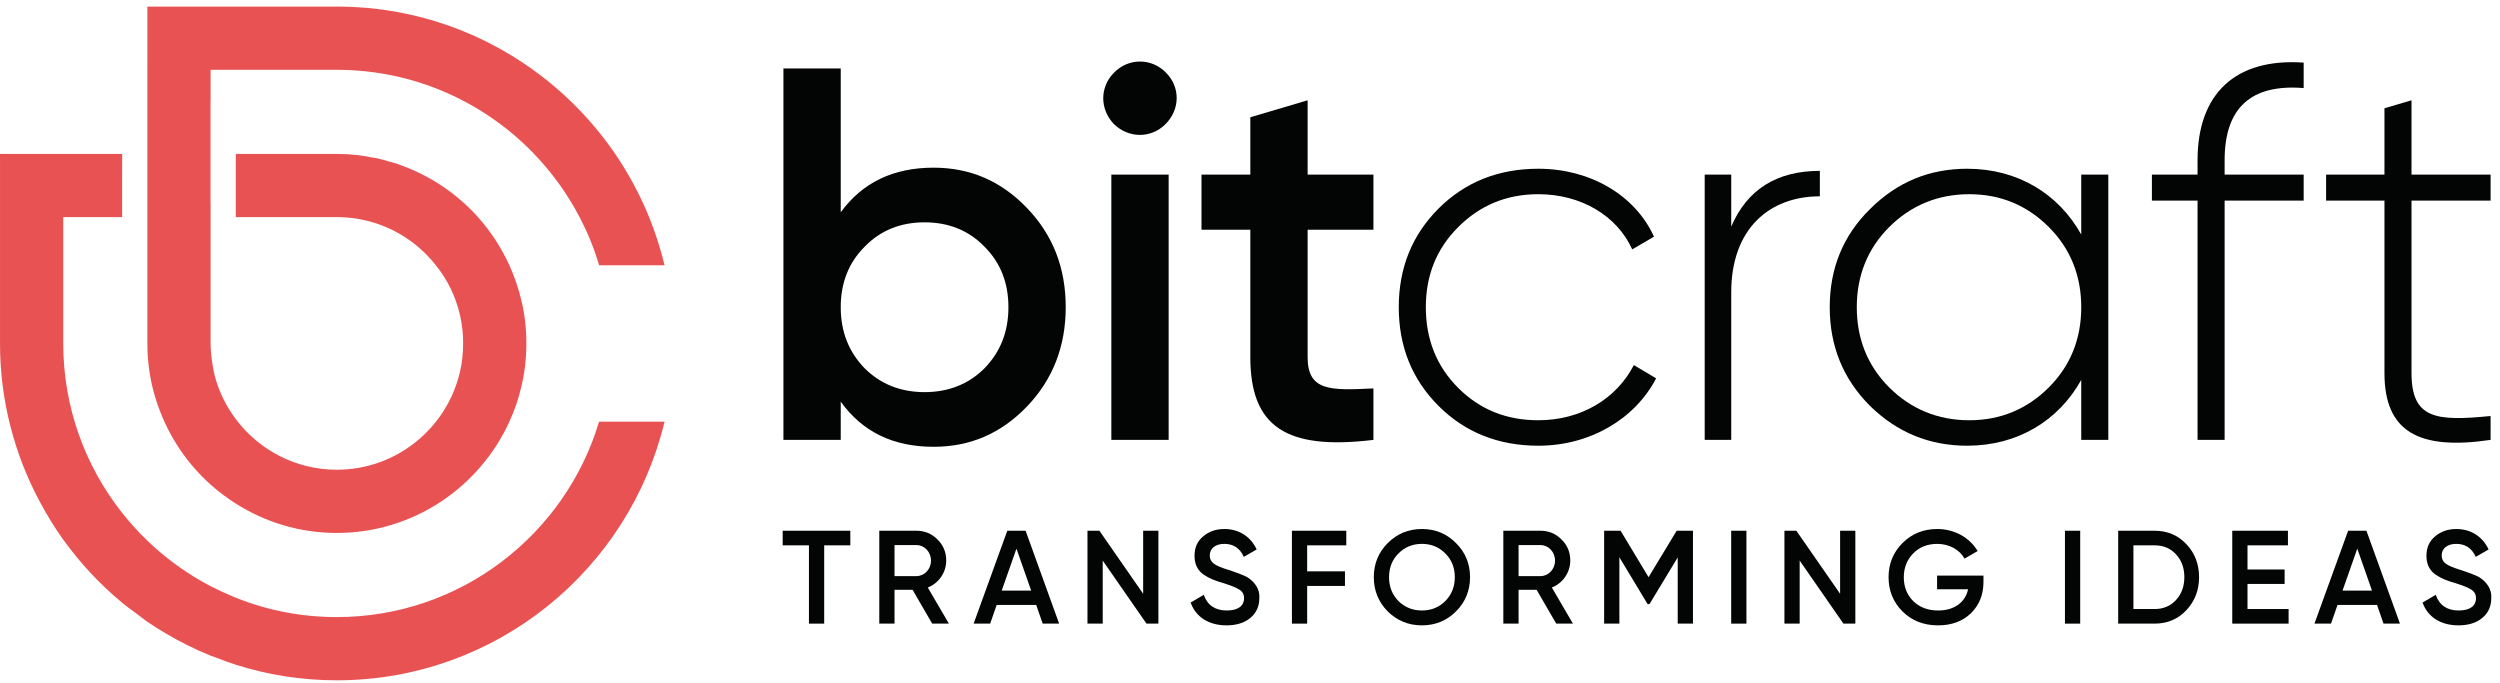
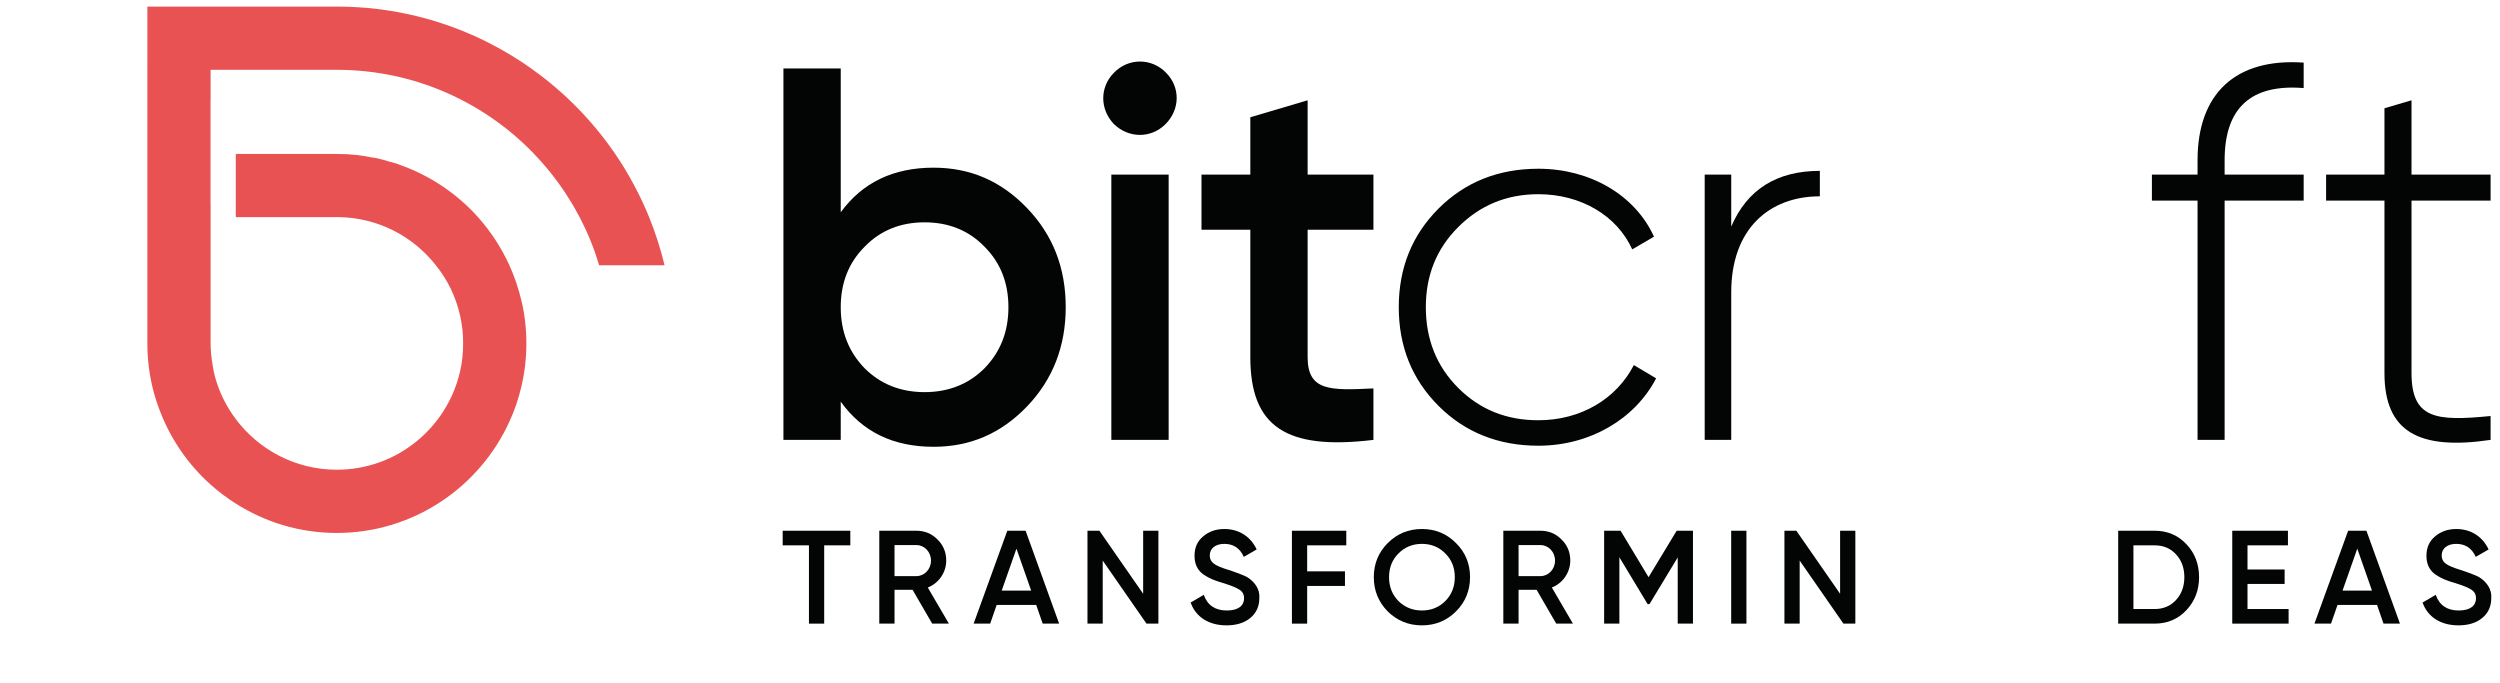
<svg xmlns="http://www.w3.org/2000/svg" width="100%" height="100%" viewBox="0 0 934 255" version="1.1" xml:space="preserve" style="fill-rule:evenodd;clip-rule:evenodd;stroke-linejoin:round;stroke-miterlimit:2;">
  <g>
-     <path d="M125.829,230.542c-13.325,0 -26.075,-2.55 -37.729,-7.234c-0.25,-0.1 -0.492,-0.212 -0.742,-0.312c-2.837,-1.167 -5.612,-2.429 -8.325,-3.829c-0.112,-0.063 -0.237,-0.113 -0.354,-0.175c-2.15,-1.121 -4.254,-2.317 -6.308,-3.579c-0.021,-0.013 -0.046,-0.026 -0.071,-0.038c-0.079,-0.054 -0.158,-0.112 -0.237,-0.162c-6.13,-3.809 -11.834,-8.234 -17.005,-13.213c-3.375,-3.254 -6.537,-6.725 -9.437,-10.404c-13.784,-17.429 -21.996,-39.434 -21.996,-63.309l0,-47.175l21.996,0l0,-16.029c0.004,-0.004 0.008,-0.016 0.017,-0.02l0,-7.546l-45.634,0l0,70.433c0,0.113 -0.004,0.225 -0.004,0.337c0,21.38 5.413,41.513 14.871,59.171c2.625,4.904 5.504,9.65 8.733,14.142l0,-0.021c0.004,0.013 0.013,0.021 0.021,0.029c6.292,8.738 13.675,16.692 21.996,23.559l0,0.029c1.891,1.558 3.9,2.966 5.875,4.421c1.196,0.887 2.321,1.85 3.558,2.696c2.154,1.466 4.375,2.85 6.629,4.187c5.409,3.225 11.071,6.062 16.971,8.446c0.008,0.004 0.017,0.008 0.025,0.012c0.7,0.284 1.438,0.496 2.142,0.767c2.4,0.929 4.8,1.858 7.271,2.621l0,-0.009l0.004,0.005c11.921,3.796 24.617,5.825 37.733,5.825c59.375,0 109.225,-41.263 122.446,-96.634l-24.458,0c-12.596,42.15 -51.73,73.009 -97.988,73.009Z" style="fill:#e95252;fill-rule:nonzero;" />
    <path d="M55.058,54.6l0,73.65c0,0.013 -0.004,0.025 -0.004,0.037c0,6.088 0.779,12.021 2.238,17.692c0.75,2.9 1.716,5.709 2.812,8.459c4.079,10.241 10.458,19.333 18.55,26.583c1.413,1.267 2.884,2.471 4.396,3.625c0.158,0.121 0.325,0.237 0.483,0.354c1.479,1.108 2.996,2.167 4.559,3.15l0,-0.021l0.004,0c10.933,6.975 23.887,10.983 37.733,10.983c28.621,0 53.338,-17.12 64.475,-41.579c1.925,-4.162 3.434,-8.533 4.475,-13.112c1.246,-5.204 1.871,-10.567 1.871,-16.134c0,-5.516 -0.625,-10.929 -1.871,-16.079c-1.091,-4.579 -2.604,-8.95 -4.475,-13.112c-3.021,-6.613 -6.975,-12.646 -11.762,-18.009c-7.846,-8.758 -17.871,-15.508 -29.188,-19.504c-0.362,-0.129 -0.7,-0.3 -1.062,-0.42c-1.042,-0.35 -2.13,-0.584 -3.192,-0.884c-1.338,-0.379 -2.658,-0.812 -4.029,-1.112c-0.888,-0.196 -1.817,-0.284 -2.717,-0.446c-1.587,-0.288 -3.158,-0.609 -4.779,-0.784c-2.546,-0.279 -5.129,-0.42 -7.746,-0.42l-37.737,0l0,23.595l38.17,0c14.859,0.138 28.063,7.159 36.563,17.984c4.371,5.408 7.496,11.812 9.058,18.783c0.779,3.333 1.142,6.817 1.142,10.408c0,3.592 -0.363,7.08 -1.142,10.459c-4.791,21.025 -23.575,36.742 -46.054,36.742c-15.404,0 -29.142,-7.442 -37.729,-18.892l-0.008,-0.009l0,-0.012c-0.9,-1.196 -1.746,-2.437 -2.534,-3.717c-0.016,-0.025 -0.029,-0.054 -0.045,-0.083c-2.334,-3.825 -4.142,-8.004 -5.301,-12.433c-0.354,-1.334 -0.57,-2.717 -0.804,-4.096c-0.429,-2.6 -0.729,-5.242 -0.729,-7.959l0,-52.716c-0.008,0.008 -0.017,0.021 -0.025,0.029l0,-37.95c0.008,-0.004 0.017,-0.008 0.025,-0.012l0,-11.555l47.15,0c28.934,0 55.108,12.075 73.738,31.434l-0.025,0c6.725,6.983 12.458,14.937 16.987,23.595l0.013,0c2.962,5.717 5.454,11.696 7.275,17.984l24.458,0c-1.458,-6.196 -3.437,-12.179 -5.779,-18.009c-1.629,-4.016 -3.479,-7.933 -5.509,-11.741c-1.116,-2.104 -2.287,-4.184 -3.52,-6.213c-1.159,-1.908 -2.363,-3.779 -3.617,-5.616c-8.325,-12.179 -18.733,-22.846 -30.7,-31.434c-0.013,-0.008 -0.021,-0.012 -0.033,-0.02l0.025,0c-5.163,-3.713 -10.617,-7.042 -16.321,-9.95c-17.125,-8.738 -36.504,-13.655 -56.992,-13.655c-0.066,0 -0.129,0.009 -0.192,0.009l-70.579,0l0,21.845l-0.004,0l0,30.288l0.004,0Z" style="fill:#e95252;fill-rule:nonzero;" />
    <path d="M345.425,146.5c8.917,0 16.45,-2.971 22.4,-8.921c5.946,-6.141 8.921,-13.675 8.921,-22.8c0,-9.116 -2.975,-16.65 -8.921,-22.6c-5.95,-6.146 -13.483,-9.116 -22.4,-9.116c-8.925,0 -16.458,2.97 -22.404,9.116c-5.946,5.95 -8.921,13.484 -8.921,22.6c0,9.125 2.975,16.659 8.921,22.8c5.946,5.95 13.479,8.921 22.404,8.921Zm38.258,-68.792c9.717,10.113 14.471,22.405 14.471,37.071c0,14.475 -4.754,26.963 -14.471,37.075c-9.716,10.113 -21.212,15.067 -34.891,15.067c-15.067,0 -26.567,-5.554 -34.692,-16.854l0,14.275l-21.412,0l0,-138.771l21.412,0l0,53.725c8.125,-11.104 19.625,-16.654 34.692,-16.654c13.679,0 25.175,4.958 34.891,15.066Z" style="fill:#030404;fill-rule:nonzero;" />
    <path d="M415.196,164.342l0,-99.121l21.412,0l0,99.121l-21.412,0Zm0.992,-117.955c-5.355,-5.55 -5.355,-13.879 0,-19.229c5.358,-5.554 14.075,-5.554 19.433,0c5.35,5.35 5.35,13.679 -0.2,19.229c-5.35,5.355 -13.683,5.355 -19.233,0Z" style="fill:#030404;fill-rule:nonzero;" />
    <path d="M513.113,85.838l-24.584,0l0,47.579c0,12.687 8.325,12.487 24.584,11.695l0,19.23c-32.713,3.962 -45.992,-4.954 -45.992,-30.925l0,-47.579l-18.242,0l0,-20.617l18.242,0l0,-21.413l21.408,-6.341l0,27.754l24.584,0l0,20.617Z" style="fill:#030404;fill-rule:nonzero;" />
    <path d="M537.446,151.654c-9.913,-9.912 -14.867,-22.2 -14.867,-36.875c0,-14.666 4.954,-26.958 14.867,-36.871c9.912,-9.912 22.404,-14.866 37.271,-14.866c19.229,0 36.079,9.712 43.216,25.375l-8.129,4.754c-5.75,-12.688 -19.225,-20.617 -35.087,-20.617c-11.896,0 -21.809,4.163 -29.942,12.292c-8.121,8.129 -12.083,18.042 -12.083,29.933c0,11.9 3.962,22.009 12.083,30.138c8.133,8.125 18.046,12.087 29.942,12.087c15.862,0 29.141,-7.925 35.687,-20.612l8.325,4.958c-7.933,15.262 -24.783,25.171 -44.012,25.171c-14.867,0 -27.359,-4.954 -37.271,-14.867Z" style="fill:#030404;fill-rule:nonzero;" />
    <path d="M646.788,84.646c5.949,-13.875 17.049,-20.813 33.108,-20.813l0,9.513c-18.834,0 -33.108,12.096 -33.108,35.883l0,55.113l-9.913,0l0,-99.121l9.913,0l0,19.425Z" style="fill:#030404;fill-rule:nonzero;" />
-     <path d="M735.725,157.004c11.696,0 21.608,-4.162 29.737,-12.287c8.125,-8.129 12.092,-18.238 12.092,-29.938c0,-11.691 -3.967,-21.804 -12.092,-29.933c-8.129,-8.129 -18.041,-12.292 -29.737,-12.292c-11.7,0 -21.808,4.163 -29.937,12.292c-8.126,8.129 -12.092,18.242 -12.092,29.933c0,11.7 3.966,21.809 12.092,29.938c8.129,8.125 18.237,12.287 29.937,12.287Zm41.829,-91.783l10.109,0l0,99.121l-10.109,0l0,-22.4c-8.525,15.262 -23.792,24.579 -42.621,24.579c-14.075,0 -26.171,-4.954 -36.283,-14.867c-10.108,-10.112 -15.062,-22.4 -15.062,-36.875c0,-14.466 4.954,-26.762 15.062,-36.675c10.112,-10.108 22.208,-15.062 36.283,-15.062c18.829,0 34.096,9.312 42.621,24.579l0,-22.4Z" style="fill:#030404;fill-rule:nonzero;" />
    <path d="M860.654,32.904c-19.625,-1.583 -29.537,7.338 -29.537,26.963l0,5.354l29.537,0l0,9.712l-29.537,0l0,89.409l-10.113,0l0,-89.409l-17.05,0l0,-9.712l17.05,0l0,-5.354c0,-24.779 14.075,-38.263 39.65,-36.475l0,9.512Z" style="fill:#030404;fill-rule:nonzero;" />
    <path d="M930.483,74.933l-29.541,0l0,64.434c0,17.245 9.32,18.037 29.541,16.058l0,8.917c-26.762,3.962 -39.65,-2.975 -39.65,-24.975l0,-64.434l-21.804,0l0,-9.712l21.804,0l0,-24.779l10.109,-2.975l0,27.754l29.541,0l0,9.712Z" style="fill:#030404;fill-rule:nonzero;" />
    <path d="M317.675,198.283l0,5.455l-9.758,0l0,29.249l-5.696,0l0,-29.249l-9.808,0l0,-5.455l25.262,0Z" style="fill:#030404;fill-rule:nonzero;" />
    <path d="M334.196,203.638l0,11.599l8.175,0c3.021,0 5.45,-2.575 5.45,-5.799c0,-3.221 -2.429,-5.8 -5.45,-5.8l-8.175,0Zm14.071,29.349l-7.334,-12.641l-6.737,0l0,12.641l-5.696,0l0,-34.704l13.871,0c3.116,0 5.746,1.088 7.871,3.271c2.183,2.129 3.271,4.759 3.271,7.884c0,4.412 -2.771,8.429 -6.888,10.066l7.879,13.483l-6.237,0Z" style="fill:#030404;fill-rule:nonzero;" />
    <path d="M374.242,220.642l11,0l-5.496,-15.667l-5.504,15.667Zm15.308,12.345l-2.429,-6.991l-14.759,0l-2.429,6.991l-6.187,0l12.579,-34.704l6.837,0l12.53,34.704l-6.142,0Z" style="fill:#030404;fill-rule:nonzero;" />
    <path d="M427.083,198.283l5.696,0l0,34.704l-4.454,0l-16.35,-23.549l0,23.549l-5.696,0l0,-34.704l4.459,0l16.345,23.55l0,-23.55Z" style="fill:#030404;fill-rule:nonzero;" />
    <path d="M444.829,225.104l4.904,-2.875c1.388,3.917 4.263,5.85 8.621,5.85c4.309,0 6.434,-1.833 6.434,-4.562c0,-1.434 -0.588,-2.475 -1.73,-3.221c-1.137,-0.746 -3.22,-1.588 -6.141,-2.479c-3.317,-0.992 -4.95,-1.638 -7.284,-3.175c-2.225,-1.584 -3.362,-3.867 -3.362,-6.992c0,-3.071 1.083,-5.5 3.266,-7.288c2.18,-1.833 4.801,-2.725 7.875,-2.725c5.546,0 9.855,2.876 12.084,7.634l-4.804,2.779c-1.434,-3.221 -3.863,-4.858 -7.28,-4.858c-3.32,0 -5.445,1.683 -5.445,4.312c0,2.579 1.679,3.767 6.983,5.404c1.333,0.446 2.279,0.742 2.867,0.992c0.645,0.196 1.491,0.546 2.579,0.992c1.141,0.445 1.979,0.941 2.525,1.387c1.833,1.438 3.816,3.817 3.571,7.142c0,3.121 -1.146,5.65 -3.425,7.487c-2.225,1.834 -5.2,2.725 -8.863,2.725c-6.683,0 -11.542,-3.225 -13.375,-8.529Z" style="fill:#030404;fill-rule:nonzero;" />
    <path d="M502.971,203.738l-14.613,0l0,9.716l14.121,0l0,5.454l-14.121,0l0,14.079l-5.696,0l0,-34.704l20.309,0l0,5.455Z" style="fill:#030404;fill-rule:nonzero;" />
    <path d="M531.233,228.079c3.467,0 6.388,-1.187 8.721,-3.517c2.375,-2.383 3.563,-5.358 3.563,-8.929c0,-3.57 -1.188,-6.541 -3.563,-8.87c-2.333,-2.384 -5.254,-3.571 -8.721,-3.571c-3.466,0 -6.387,1.187 -8.766,3.571c-2.329,2.329 -3.517,5.3 -3.517,8.87c0,3.571 1.188,6.546 3.517,8.929c2.379,2.33 5.3,3.517 8.766,3.517Zm0,5.554c-5.004,0 -9.262,-1.737 -12.775,-5.204c-3.47,-3.521 -5.204,-7.787 -5.204,-12.796c0,-5.004 1.734,-9.27 5.204,-12.741c3.513,-3.521 7.771,-5.255 12.775,-5.255c5,0 9.259,1.734 12.725,5.255c3.521,3.471 5.25,7.737 5.25,12.741c0,5.009 -1.729,9.275 -5.25,12.796c-3.466,3.467 -7.725,5.204 -12.725,5.204Z" style="fill:#030404;fill-rule:nonzero;" />
    <path d="M567.337,203.638l0,11.599l8.176,0c3.02,0 5.449,-2.575 5.449,-5.799c0,-3.221 -2.429,-5.8 -5.449,-5.8l-8.176,0Zm14.071,29.349l-7.333,-12.641l-6.738,0l0,12.641l-5.695,0l0,-34.704l13.871,0c3.116,0 5.745,1.088 7.87,3.271c2.184,2.129 3.275,4.759 3.275,7.884c0,4.412 -2.775,8.429 -6.887,10.066l7.875,13.483l-6.238,0Z" style="fill:#030404;fill-rule:nonzero;" />
    <path d="M632.492,198.283l0,34.704l-5.696,0l0,-24.737l-10.55,17.45l-0.696,0l-10.55,-17.504l0,24.791l-5.696,0l0,-34.704l6.142,0l10.454,17.35l10.5,-17.35l6.092,0Z" style="fill:#030404;fill-rule:nonzero;" />
    <rect x="646.771" y="198.283" width="5.696" height="34.704" style="fill:#030404;fill-rule:nonzero;" />
    <path d="M687.462,198.283l5.696,0l0,34.704l-4.454,0l-16.346,-23.549l0,23.549l-5.696,0l0,-34.704l4.459,0l16.341,23.55l0,-23.55Z" style="fill:#030404;fill-rule:nonzero;" />
-     <path d="M741.025,215.042l0,2.379c0,4.758 -1.588,8.675 -4.7,11.7c-3.125,3.025 -7.233,4.512 -12.288,4.512c-5.345,0 -9.758,-1.737 -13.27,-5.204c-3.471,-3.475 -5.2,-7.737 -5.2,-12.796c0,-5.004 1.729,-9.27 5.2,-12.741c3.512,-3.521 7.82,-5.255 12.975,-5.255c6.487,0 12.137,3.221 15.108,8.23l-4.908,2.829c-1.829,-3.325 -5.692,-5.504 -10.2,-5.504c-3.617,0 -6.638,1.187 -8.967,3.571c-2.329,2.379 -3.517,5.354 -3.517,8.92c0,3.571 1.188,6.546 3.517,8.879c2.379,2.33 5.5,3.517 9.308,3.517c6.146,0 10.154,-3.125 11.196,-7.933l-11.587,0l0,-5.104l17.333,0Z" style="fill:#030404;fill-rule:nonzero;" />
-     <rect x="771.467" y="198.283" width="5.696" height="34.704" style="fill:#030404;fill-rule:nonzero;" />
    <path d="M804.975,227.533c3.271,0 5.946,-1.137 7.979,-3.371c2.079,-2.233 3.117,-5.108 3.117,-8.529c0,-3.471 -1.038,-6.295 -3.117,-8.525c-2.033,-2.233 -4.708,-3.37 -7.979,-3.37l-7.925,0l0,23.795l7.925,0Zm0,-29.25c4.754,0 8.721,1.684 11.842,5.009c3.17,3.316 4.754,7.437 4.754,12.341c0,4.863 -1.584,8.975 -4.754,12.35c-3.121,3.321 -7.088,5.004 -11.842,5.004l-13.621,0l0,-34.704l13.621,0Z" style="fill:#030404;fill-rule:nonzero;" />
    <path d="M839.667,227.533l15.354,0l0,5.454l-21.05,0l0,-34.704l20.804,0l0,5.455l-15.108,0l0,9.024l13.87,0l0,5.401l-13.87,0l0,9.37Z" style="fill:#030404;fill-rule:nonzero;" />
    <path d="M875.179,220.642l10.996,0l-5.496,-15.667l-5.5,15.667Zm15.308,12.345l-2.429,-6.991l-14.758,0l-2.429,6.991l-6.192,0l12.583,-34.704l6.834,0l12.529,34.704l-6.138,0Z" style="fill:#030404;fill-rule:nonzero;" />
    <path d="M905.079,225.104l4.904,-2.875c1.388,3.917 4.263,5.85 8.617,5.85c4.308,0 6.438,-1.833 6.438,-4.562c0,-1.434 -0.592,-2.475 -1.73,-3.221c-1.141,-0.746 -3.221,-1.588 -6.141,-2.479c-3.321,-0.992 -4.955,-1.638 -7.288,-3.175c-2.221,-1.584 -3.362,-3.867 -3.362,-6.992c0,-3.071 1.087,-5.5 3.266,-7.288c2.184,-1.833 4.805,-2.725 7.879,-2.725c5.542,0 9.85,2.876 12.084,7.634l-4.804,2.779c-1.438,-3.221 -3.863,-4.858 -7.28,-4.858c-3.32,0 -5.45,1.683 -5.45,4.312c0,2.579 1.684,3.767 6.984,5.404c1.333,0.446 2.279,0.742 2.871,0.992c0.646,0.196 1.487,0.546 2.579,0.992c1.137,0.445 1.975,0.941 2.525,1.387c1.833,1.438 3.812,3.817 3.566,7.142c0,3.121 -1.137,5.65 -3.42,7.487c-2.225,1.834 -5.2,2.725 -8.867,2.725c-6.683,0 -11.542,-3.225 -13.371,-8.529Z" style="fill:#030404;fill-rule:nonzero;" />
  </g>
</svg>